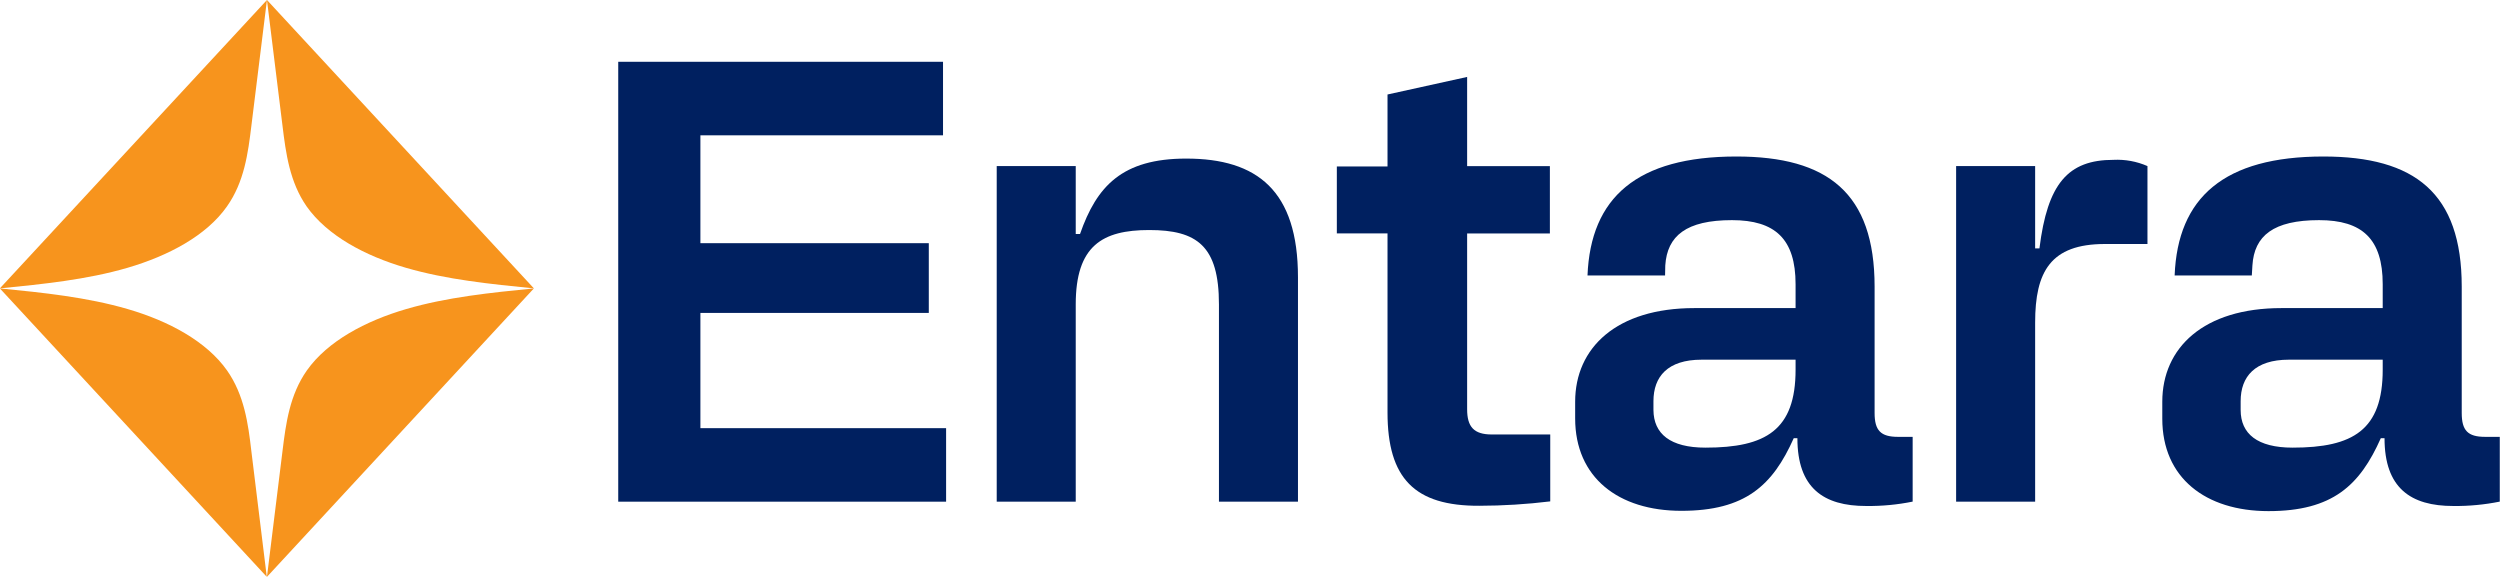
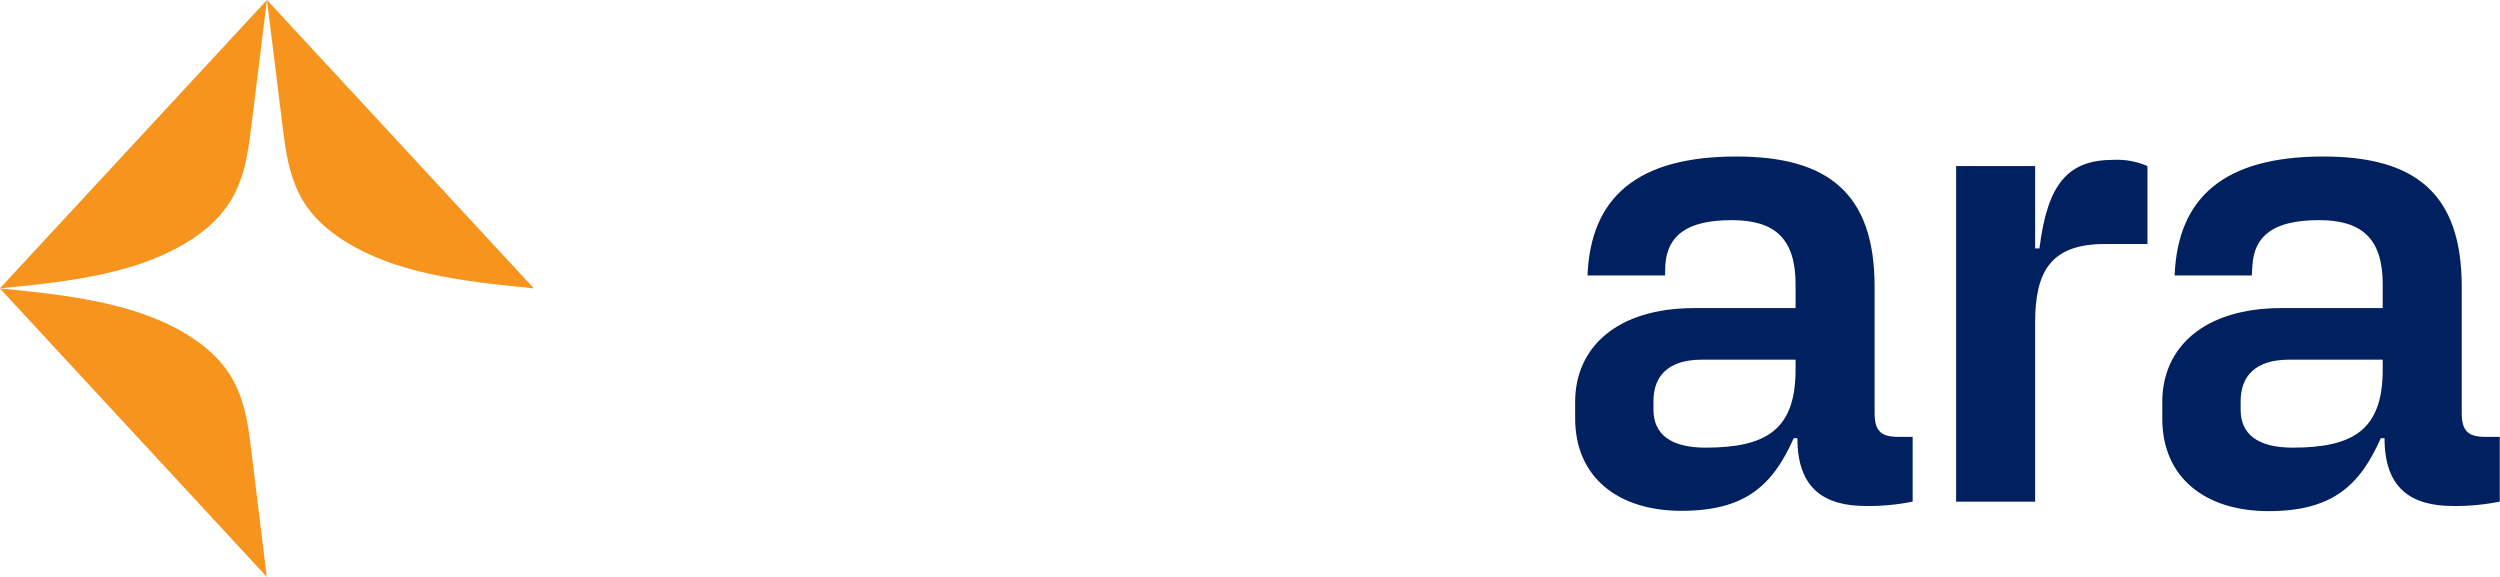
<svg xmlns="http://www.w3.org/2000/svg" width="143" height="33" viewBox="0 0 143 33" fill="none">
  <g clip-path="url(#clip0_131_67)">
-     <path d="M35.363 3.534H53.941V7.74H40.063V13.91H53.127V17.899H40.063V24.491H54.117V28.696H35.363V3.534Z" fill="#002060" />
-     <path d="M74.244 15.862V28.696H69.724V17.41C69.724 14.068 68.471 13.158 65.735 13.158C63.048 13.158 61.532 14.059 61.532 17.41V28.696H57.012V9.5H61.532V13.383H61.778C62.731 10.653 64.18 9.071 67.853 9.071C71.913 9.071 74.244 10.904 74.244 15.862Z" fill="#002060" />
-     <path d="M79.366 23.593V13.349H76.467V9.521H79.366V5.405L83.92 4.401V9.504H88.653V13.353H83.92V23.41C83.92 24.418 84.308 24.852 85.332 24.852H88.674V28.679C87.326 28.844 85.97 28.928 84.613 28.93C80.92 28.947 79.366 27.365 79.366 23.593Z" fill="#002060" />
    <path d="M102.811 25.065H102.602C101.399 27.761 99.837 29.219 96.173 29.219C92.572 29.219 90.099 27.314 90.099 23.933V22.981C90.099 19.889 92.468 17.623 96.917 17.623H102.707V16.258C102.707 13.672 101.541 12.592 99.068 12.592C96.457 12.592 95.363 13.489 95.254 15.182L95.242 15.756H90.805C90.984 11.299 93.633 8.952 99.319 8.952C104.545 8.952 107.227 11.04 107.227 16.394V23.623C107.227 24.631 107.582 24.988 108.568 24.988H109.404V28.692C108.532 28.869 107.644 28.953 106.755 28.943C104.294 28.947 102.811 27.905 102.811 25.065ZM97.552 25.605C101.011 25.605 102.707 24.597 102.707 21.148V20.574H97.33C95.388 20.574 94.577 21.544 94.577 22.947V23.449C94.586 24.814 95.538 25.605 97.552 25.605Z" fill="#002060" />
    <path d="M122.835 9.5V13.957H120.399C117.291 13.957 116.41 15.539 116.41 18.452V28.696H111.89V9.5H116.41V14.208H116.656C117.116 10.508 118.281 9.143 120.892 9.143C121.558 9.11 122.223 9.232 122.835 9.5Z" fill="#002060" />
    <path d="M136.395 25.065H136.182C134.983 27.761 133.429 29.236 129.757 29.236C126.156 29.236 123.683 27.331 123.683 23.951V22.981C123.683 19.889 126.047 17.623 130.496 17.623H136.291V16.258C136.291 13.672 135.125 12.592 132.652 12.592C130.037 12.592 128.942 13.489 128.838 15.182L128.804 15.756H124.389C124.564 11.299 127.213 8.952 132.898 8.952C138.125 8.952 140.811 11.04 140.811 16.394V23.623C140.811 24.631 141.162 24.988 142.152 24.988H142.987V28.692C142.115 28.868 141.228 28.952 140.339 28.943C137.878 28.947 136.395 27.905 136.395 25.065ZM131.136 25.605C134.595 25.605 136.291 24.597 136.291 21.148V20.574H130.922C128.98 20.574 128.165 21.544 128.165 22.947V23.449C128.165 24.814 129.122 25.605 131.136 25.605Z" fill="#002060" />
    <path d="M12.984 11.805C13.97 10.406 14.187 8.777 14.379 7.195L15.269 0L-0.009 16.496C2.465 16.249 4.967 15.998 7.294 15.318C9.621 14.637 11.806 13.485 12.984 11.805Z" fill="#F7941D" />
    <path d="M17.538 11.805C18.716 13.476 20.88 14.637 23.22 15.318C25.559 15.998 28.066 16.249 30.539 16.496L15.27 0L16.159 7.195C16.352 8.777 16.569 10.406 17.538 11.805Z" fill="#F7941D" />
    <path d="M12.984 21.186C11.806 19.519 9.642 18.358 7.302 17.678C4.963 16.997 2.473 16.742 -0.009 16.496L15.26 32.996L14.379 25.817C14.195 24.218 13.97 22.59 12.984 21.186Z" fill="#F7941D" />
-     <path d="M23.236 17.678C20.905 18.358 18.733 19.519 17.555 21.186C16.569 22.59 16.352 24.218 16.159 25.8L15.27 32.996L30.539 16.496C28.066 16.742 25.563 16.997 23.236 17.678Z" fill="#F7941D" />
  </g>
  <defs>
    <clipPath id="clip0_131_67">
      <rect width="143" height="33" fill="white" />
    </clipPath>
  </defs>
</svg>